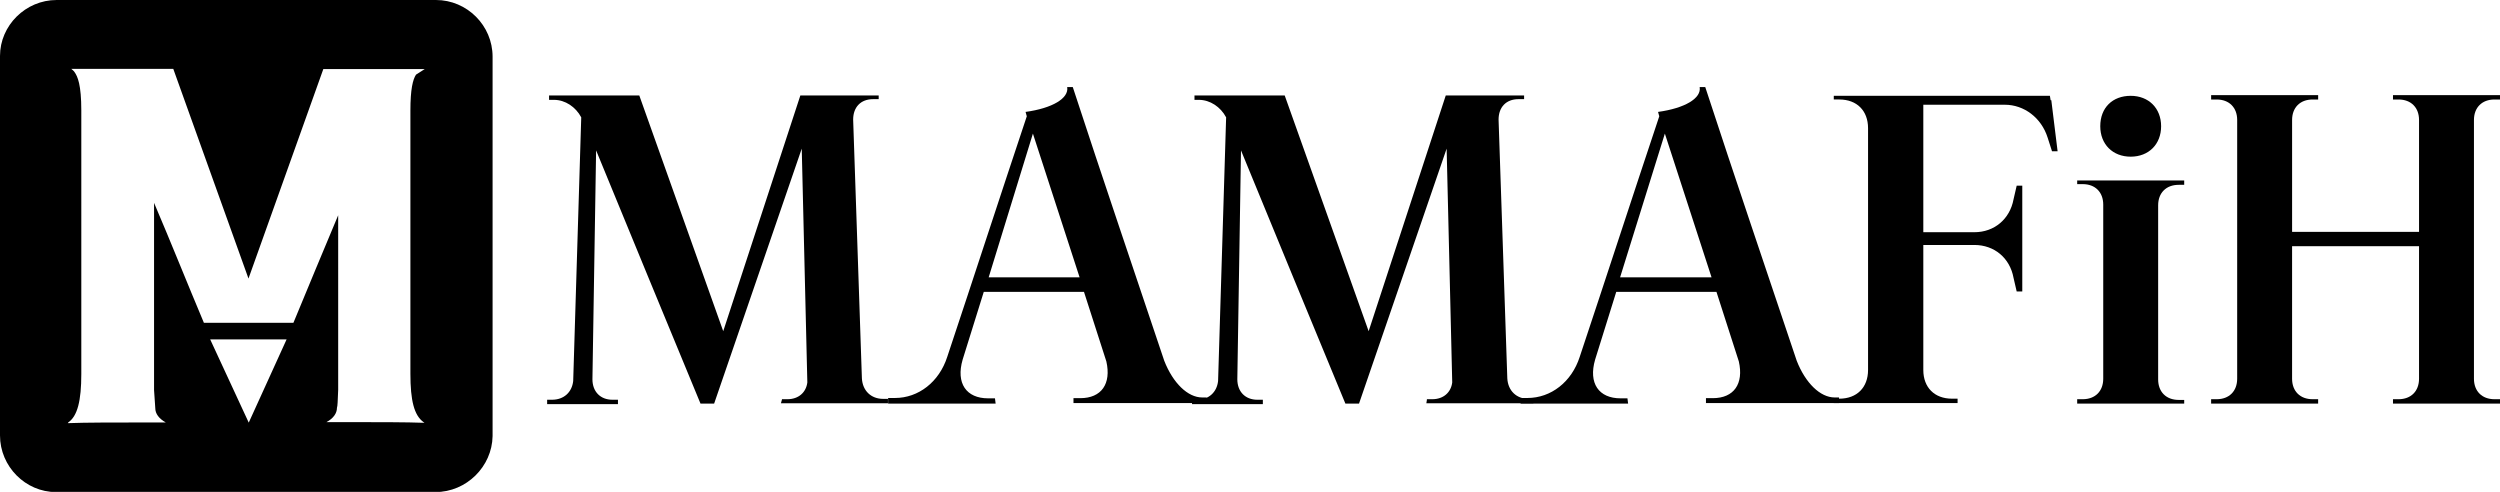
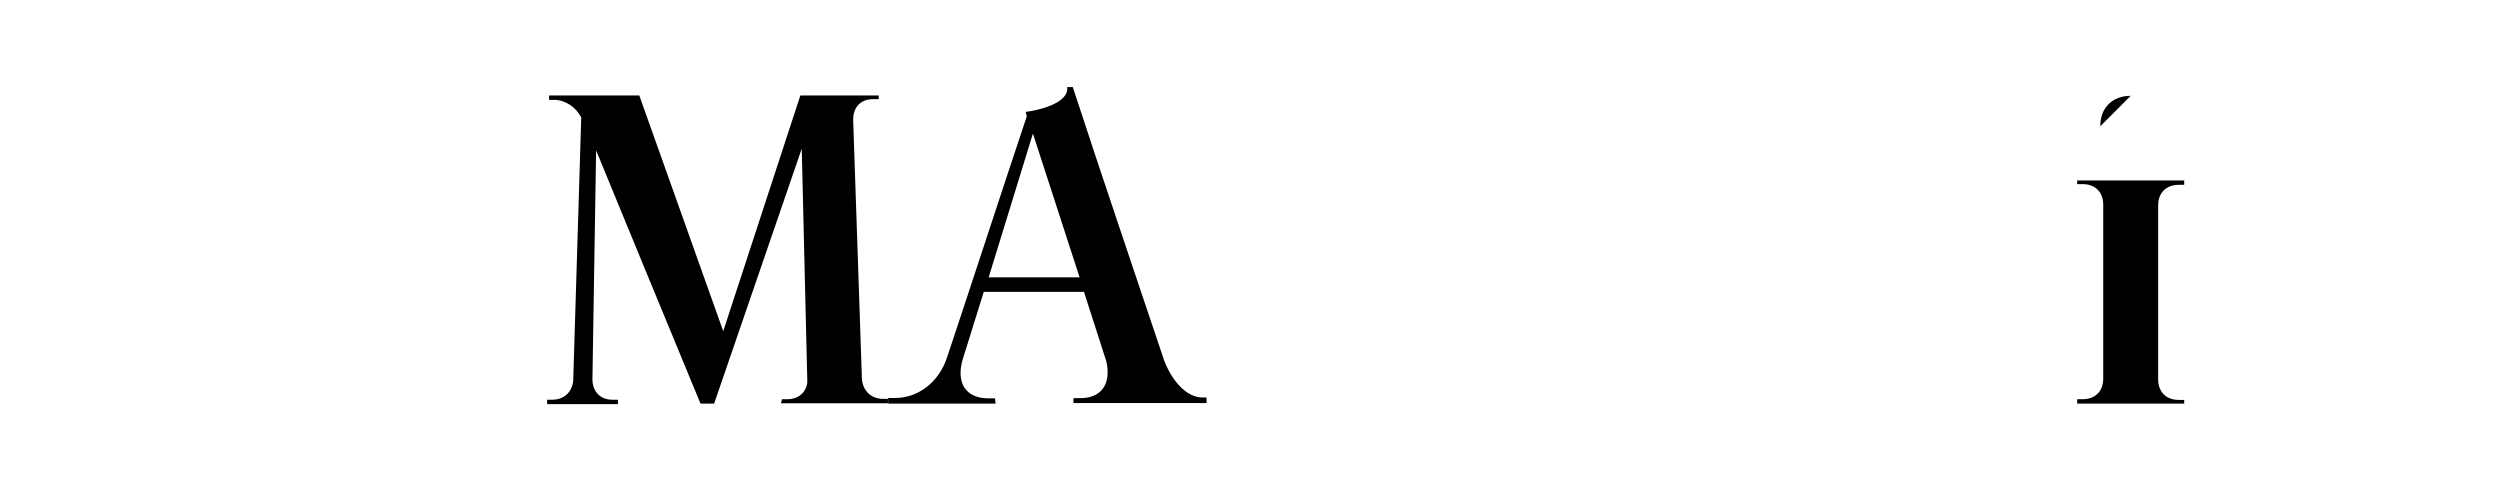
<svg xmlns="http://www.w3.org/2000/svg" id="Layer_1" viewBox="0 0 142.97 28.13">
  <path d="M44.71,22.83h.32c.64,0,1.07-.39,1.14-.96l-.32-13.37-5.01,14.58h-.78c-1.99-4.8-3.98-9.64-5.97-14.48l-.21,13.09c0,.71,.46,1.17,1.14,1.17h.32v.25h-4.05v-.25h.28c.68,0,1.14-.43,1.21-1.07l.46-15.08c-.32-.6-.92-1-1.56-1h-.28v-.25h5.16l4.8,13.48,4.41-13.48h4.48v.21h-.32c-.71,0-1.14,.46-1.14,1.17l.5,14.8c.04,.71,.53,1.17,1.21,1.17h.28v.25h-6.12l.07-.25Z" />
  <path d="M56.94,23.08h-6.15v-.32h.39c1.35,0,2.53-.92,2.99-2.35,1.53-4.59,3.02-9.18,4.55-13.76l-.07-.25c1.53-.21,2.49-.78,2.38-1.42h.32c1.71,5.23,3.49,10.46,5.23,15.65,.5,1.28,1.35,2.1,2.17,2.1h.25v.32h-7.61v-.28h.39c1.21,0,1.78-.82,1.49-2.1l-1.28-3.98h-5.73l-1.21,3.88c-.39,1.35,.21,2.21,1.46,2.21h.39l.04,.32Zm4.8-7.22l-2.67-8.22-2.53,8.22h5.19Z" />
-   <path d="M81.59,22.83h.32c.64,0,1.07-.39,1.14-.96l-.32-13.37-5.01,14.58h-.78c-1.99-4.8-3.98-9.64-5.97-14.48l-.21,13.09c0,.71,.46,1.17,1.14,1.17h.32v.25h-4.05v-.25h.28c.68,0,1.14-.43,1.21-1.07l.46-15.08c-.32-.6-.92-1-1.56-1h-.25v-.25h5.16l4.8,13.48,4.41-13.48h4.48v.21h-.32c-.71,0-1.14,.46-1.14,1.17l.5,14.8c.04,.71,.53,1.17,1.21,1.17h.28v.25h-6.12l.04-.25Z" />
-   <path d="M93.11,23.08h-6.15v-.32h.39c1.35,0,2.53-.92,2.99-2.35,1.53-4.59,3.02-9.18,4.55-13.76l-.07-.25c1.53-.21,2.49-.78,2.38-1.42h.32c1.71,5.23,3.49,10.46,5.23,15.65,.5,1.28,1.35,2.1,2.17,2.1h.25v.32h-7.61v-.28h.39c1.21,0,1.78-.82,1.49-2.1l-1.28-3.98h-5.73l-1.21,3.88c-.39,1.35,.21,2.21,1.46,2.21h.39l.04,.32Zm4.77-7.22l-2.67-8.22-2.56,8.22h5.23Z" />
-   <path d="M104.85,5.48h12.38l.04,.25h.04c.11,.85,.25,2.03,.36,2.92h-.32l-.25-.78c-.36-1.14-1.35-1.88-2.45-1.88h-4.66v7.29h2.92c1.14,0,2.03-.75,2.24-1.88l.18-.78h.32v6.05h-.32l-.18-.78c-.21-1.14-1.1-1.88-2.24-1.88h-2.92v7.15c0,1,.64,1.64,1.64,1.64h.32v.25h-7.08v-.25h.32c1,0,1.64-.64,1.64-1.64V7.33c0-1-.64-1.64-1.64-1.64h-.32v-.21Z" />
-   <path d="M124.91,23.08h-6.12v-.25h.32c.71,0,1.17-.46,1.17-1.17V11.7c0-.71-.46-1.17-1.17-1.17h-.32v-.21h6.12v.25h-.32c-.71,0-1.17,.46-1.17,1.17v9.96c0,.71,.46,1.17,1.17,1.17h.32v.21Zm-4.8-15.86c0-1.07,.71-1.74,1.74-1.74s1.74,.71,1.74,1.74-.71,1.74-1.74,1.74-1.74-.71-1.74-1.74Z" />
-   <path d="M142.97,23.08h-6.12v-.25h.32c.71,0,1.17-.46,1.17-1.17v-7.58h-7.26v7.58c0,.71,.46,1.17,1.17,1.17h.32v.25h-6.12v-.25h.32c.71,0,1.17-.46,1.17-1.17V6.86c0-.71-.46-1.17-1.17-1.17h-.32v-.25h6.12v.25h-.32c-.71,0-1.17,.46-1.17,1.17v6.4h7.26V6.86c0-.71-.46-1.17-1.17-1.17h-.32v-.25h6.12v.25h-.32c-.71,0-1.17,.46-1.17,1.17v14.8c0,.71,.46,1.17,1.17,1.17h.32v.25Z" />
-   <path d="M24.93,0H3.24C1.46,0,0,1.46,0,3.2V24.9c0,1.78,1.46,3.24,3.2,3.24H24.9c1.78,0,3.24-1.46,3.27-3.2V3.24c0-1.78-1.46-3.24-3.24-3.24ZM14.23,24.18l-2.21-4.77h4.37l-2.17,4.77Zm9.99-.04s.04,.04,.07,.04c-1.1-.04-2.63-.04-4.55-.04h-1.07c.39-.21,.6-.5,.6-.82,.04-.11,.04-.36,.07-1.03V12.31c-.85,2.03-1.71,4.09-2.56,6.15h-5.12c-.96-2.28-1.88-4.59-2.85-6.86v10.71c.04,.68,.07,.92,.07,1.03,0,.32,.21,.6,.6,.82h-1.07c-1.92,0-3.45,0-4.55,.04,0,0,.04,0,.04-.04,.53-.36,.75-1.24,.75-2.77V6.33c0-1.49-.21-1.96-.39-2.21-.04-.07-.11-.11-.18-.18h5.83l4.3,11.99L18.49,3.95h5.8l-.5,.32c-.18,.28-.32,.82-.32,2.06v15.04c0,1.53,.21,2.38,.75,2.77Z" />
+   <path d="M124.91,23.08h-6.12v-.25h.32c.71,0,1.17-.46,1.17-1.17V11.7c0-.71-.46-1.17-1.17-1.17h-.32v-.21h6.12v.25h-.32c-.71,0-1.17,.46-1.17,1.17v9.96c0,.71,.46,1.17,1.17,1.17h.32v.21Zm-4.8-15.86c0-1.07,.71-1.74,1.74-1.74Z" />
</svg>